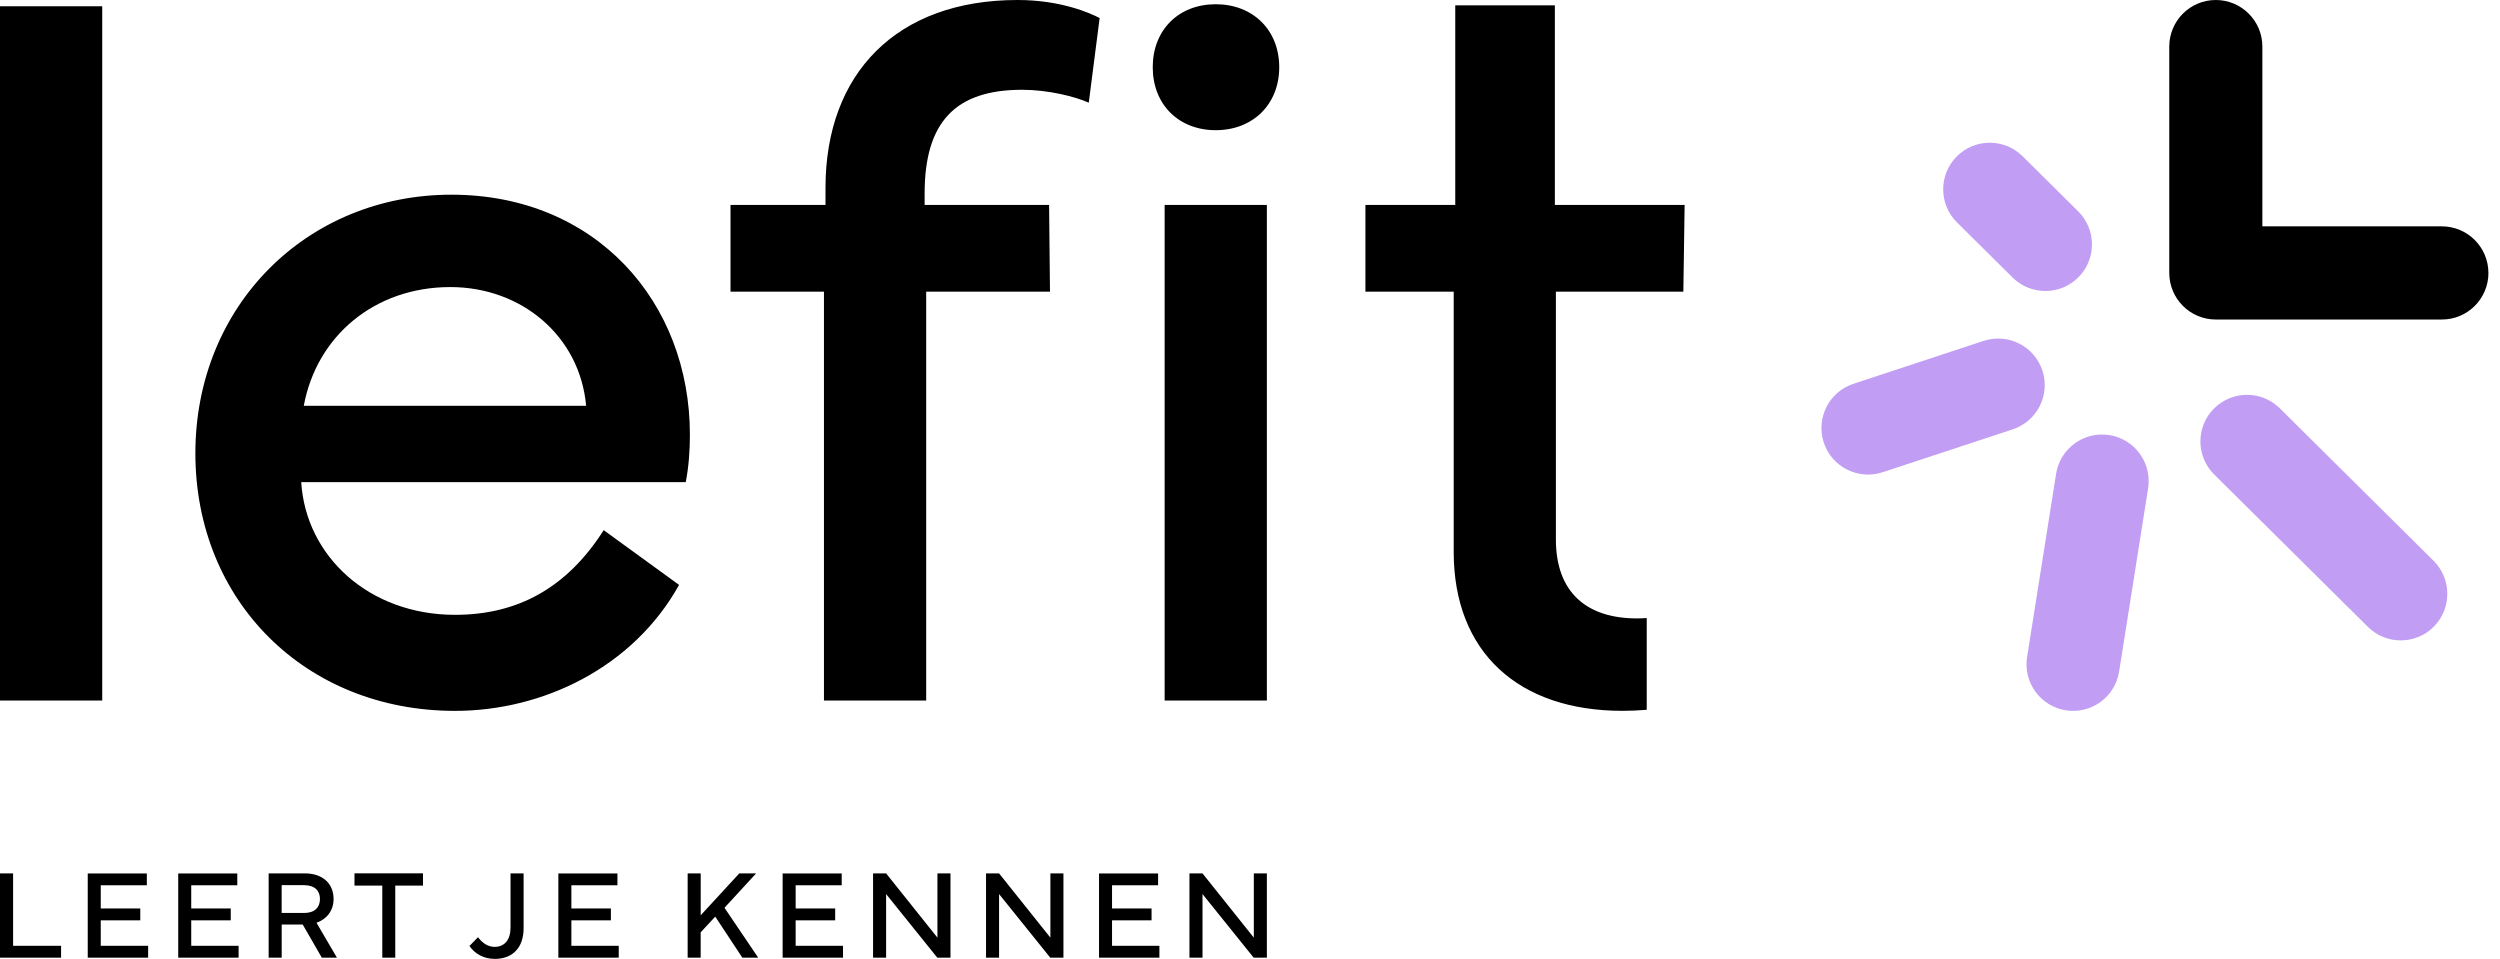
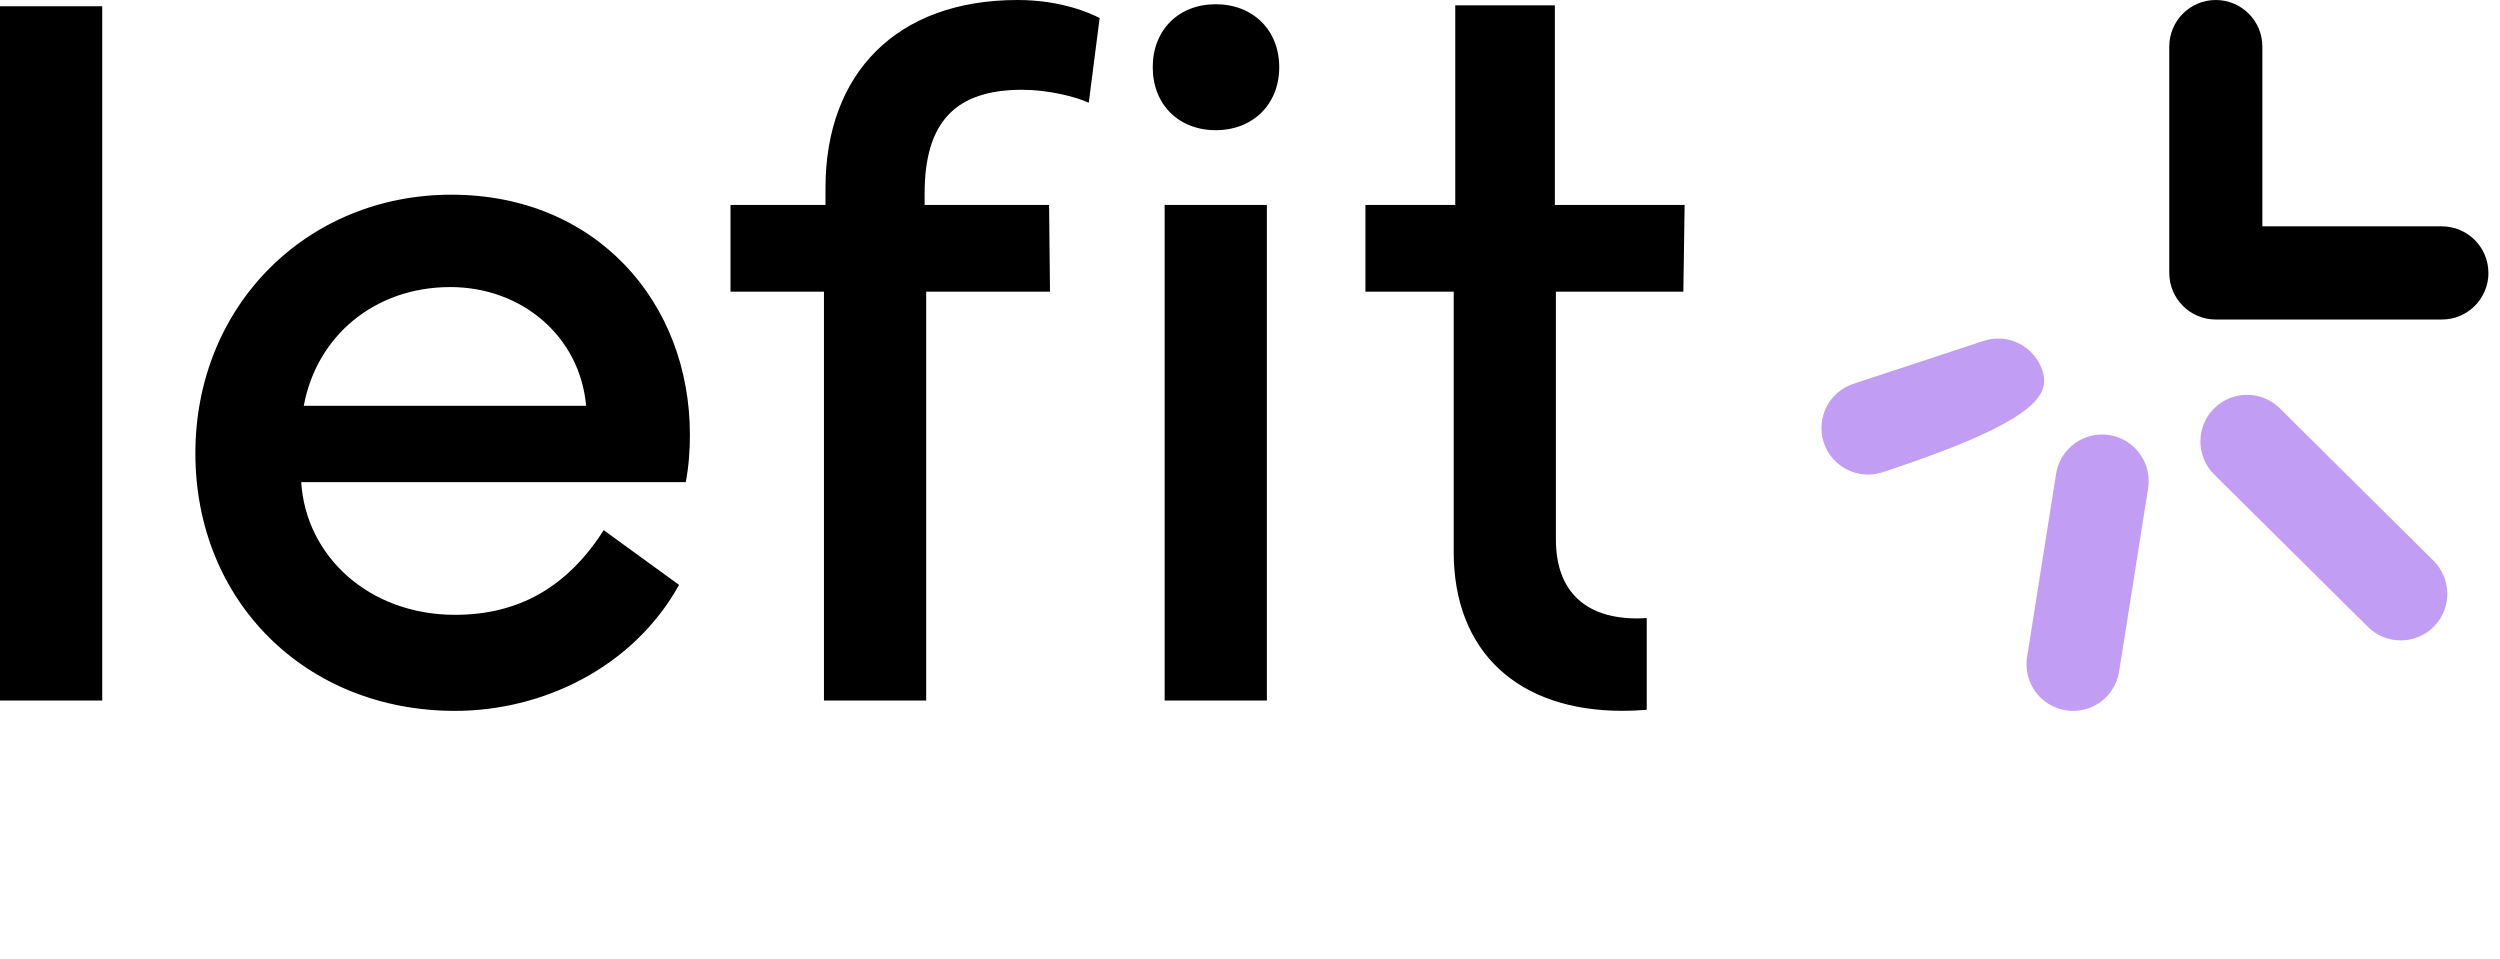
<svg xmlns="http://www.w3.org/2000/svg" width="146" height="56" viewBox="0 0 146 56" fill="none">
-   <path d="M114.27 9.14C113.214 10.206 113.221 11.93 114.287 12.987L117.535 16.207C118.601 17.263 120.325 17.256 121.382 16.19C122.439 15.124 122.432 13.4 121.365 12.343L118.117 9.123C117.051 8.067 115.329 8.074 114.27 9.14Z" fill="#C19DF3" />
-   <path d="M106.51 25.847C106.98 27.274 108.519 28.049 109.946 27.578L117.544 25.073C118.971 24.603 119.746 23.064 119.275 21.64C118.805 20.212 117.266 19.438 115.839 19.909L108.241 22.414C106.814 22.884 106.039 24.423 106.51 25.85" fill="#C19DF3" />
+   <path d="M106.51 25.847C106.98 27.274 108.519 28.049 109.946 27.578C118.971 24.603 119.746 23.064 119.275 21.64C118.805 20.212 117.266 19.438 115.839 19.909L108.241 22.414C106.814 22.884 106.039 24.423 106.51 25.85" fill="#C19DF3" />
  <path d="M123.189 25.41C121.705 25.175 120.311 26.187 120.076 27.671L118.383 38.368C118.147 39.853 119.159 41.246 120.643 41.482C122.127 41.717 123.521 40.705 123.756 39.221L125.449 28.523C125.684 27.039 124.673 25.645 123.189 25.41Z" fill="#C19DF3" />
  <path d="M129.292 23.863C128.235 24.929 128.242 26.653 129.308 27.709L138.289 36.612C139.355 37.668 141.077 37.661 142.136 36.595C143.193 35.529 143.185 33.805 142.119 32.748L133.141 23.846C132.075 22.789 130.351 22.796 129.294 23.863" fill="#C19DF3" />
-   <path d="M70.226 55.929V52.213L73.216 55.929H73.985V51.006H73.223V54.758L70.226 51.006H69.464V55.929H70.226ZM64.183 55.929H67.709V55.235H64.943V53.747H67.251V53.056H64.943V51.7H67.633V51.009H64.183V55.931V55.929ZM58.346 55.929V52.213L61.336 55.929H62.105V51.006H61.343V54.758L58.346 51.006H57.584V55.929H58.346ZM51.749 55.929V52.213L54.739 55.929H55.508V51.006H54.746V54.758L51.749 51.006H50.987V55.929H51.749ZM45.706 55.929H49.232V55.235H46.466V53.747H48.774V53.056H46.466V51.7H49.156V51.009H45.706V55.931V55.929ZM40.157 55.929H40.919V54.447L41.771 53.531L43.353 55.929H44.281L42.31 53.015L44.158 51.006H43.175L40.921 53.452V51.006H40.159V55.929H40.157ZM32.608 55.929H36.134V55.235H33.368V53.747H35.676V53.056H33.368V51.7H36.058V51.009H32.608V55.931V55.929ZM28.892 56C29.946 56 30.578 55.333 30.578 54.214V51.006H29.815V54.16C29.815 54.877 29.476 55.297 28.887 55.297C28.528 55.297 28.194 55.105 27.916 54.734L27.415 55.245C27.74 55.715 28.267 55.998 28.889 55.998M20.702 51.719H22.326V55.926H23.083V51.719H24.703V51.004H20.702V51.719ZM17.769 51.695C18.375 51.695 18.686 52.013 18.686 52.502C18.686 52.991 18.375 53.317 17.769 53.317H16.449V51.693H17.769V51.695ZM15.689 51.009V55.926H16.451V53.993H17.679L18.793 55.926H19.676L18.484 53.889C19.092 53.675 19.481 53.174 19.481 52.5C19.481 51.579 18.821 51.006 17.807 51.006H15.691L15.689 51.009ZM10.408 55.929H13.934V55.235H11.168V53.747H13.476V53.056H11.168V51.7H13.858V51.009H10.408V55.931V55.929ZM5.124 55.929H8.651V55.235H5.884V53.747H8.192V53.056H5.884V51.7H8.575V51.009H5.124V55.931V55.929ZM3.567 55.235H0.765V51.006H0V55.929H3.567V55.235Z" fill="black" />
  <path d="M73.985 11.97H68.015V40.912H73.985V11.97ZM0 40.912H5.97V0.366H0V40.912ZM34.23 23.698H17.741C18.493 19.628 21.87 16.765 26.301 16.765C30.461 16.765 33.866 19.628 34.23 23.698ZM40.047 28.16C40.228 27.225 40.29 26.291 40.29 25.387C40.29 17.639 34.802 11.37 26.363 11.37C17.923 11.37 11.41 17.85 11.41 26.472C11.41 35.094 17.831 41.515 26.574 41.515C31.698 41.515 36.975 38.984 39.658 34.158L35.256 30.962C33.085 34.37 30.191 35.906 26.574 35.906C21.571 35.906 17.862 32.499 17.591 28.158H40.05L40.047 28.16ZM63.584 5.998L64.219 1.054C63.706 0.784 61.989 0 59.424 0C52.369 0 48.209 4.281 48.209 10.973V11.97H42.662V17.035H48.119V40.912H54.089V17.035H61.319L61.267 11.97H53.998V11.303C53.998 7.112 55.808 5.243 59.695 5.243C61.203 5.243 62.77 5.635 63.584 5.996M74.707 3.925C74.707 1.755 73.171 0.247 70.998 0.247C68.825 0.247 67.32 1.755 67.32 3.925C67.32 6.096 68.828 7.603 70.998 7.603C73.168 7.603 74.707 6.096 74.707 3.925ZM90.866 17.035H98.308L98.382 11.97H90.804V0.311H84.987V11.97H79.741V17.035H84.896V32.228C84.896 38.108 88.696 41.513 94.753 41.513C95.219 41.513 95.696 41.491 96.169 41.451V36.094C95.972 36.108 95.779 36.115 95.596 36.115C92.642 36.115 90.864 34.579 90.864 31.504V17.033L90.866 17.035Z" fill="black" />
  <path d="M145.323 15.941C145.323 14.438 144.105 13.219 142.601 13.219H132.122V2.719C132.122 1.218 130.904 0 129.403 0C127.903 0 126.685 1.218 126.685 2.719V15.919C126.685 15.919 126.685 15.926 126.685 15.929C126.685 15.931 126.685 15.936 126.685 15.938C126.685 17.441 127.903 18.66 129.403 18.66H142.604C144.107 18.66 145.325 17.441 145.325 15.938" fill="black" />
</svg>